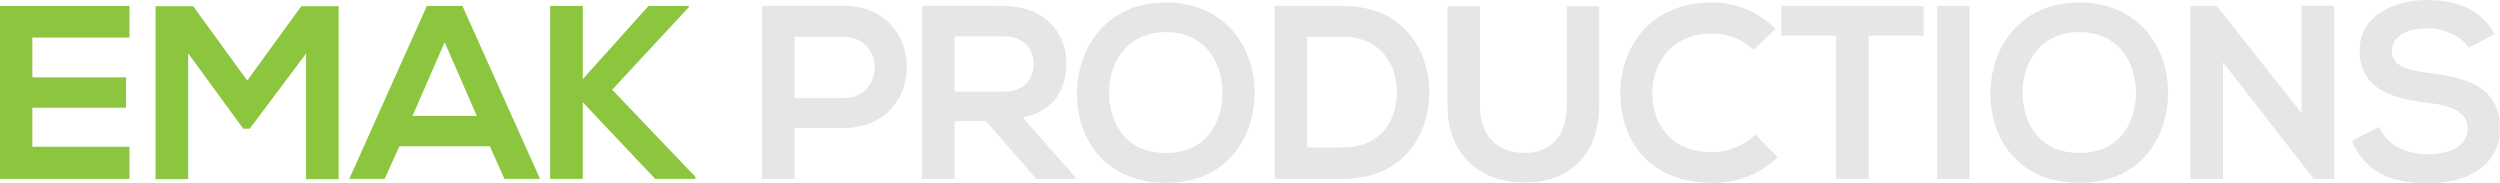
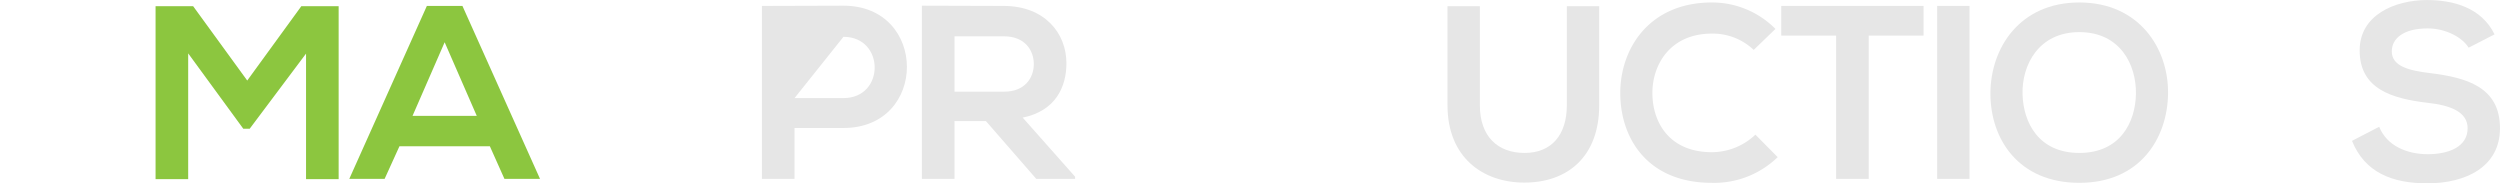
<svg xmlns="http://www.w3.org/2000/svg" width="394.387" height="28.921" viewBox="0 0 394.387 28.921">
  <defs>
    <clipPath id="clip-path">
      <rect id="Rechteck_878" data-name="Rechteck 878" width="394.387" height="28.921" fill="none" />
    </clipPath>
  </defs>
  <g id="Gruppe_4379" data-name="Gruppe 4379" transform="translate(-27.884 -23.301)">
    <g id="Gruppe_4356" data-name="Gruppe 4356" transform="translate(27.884 23.301)">
-       <path id="Pfad_378" data-name="Pfad 378" d="M0,2.4V29.684H20.424V24.616H5.106V18.458H19.878V13.664H5.106V7.389H20.424V2.4Z" transform="translate(0 -1.464)" fill="#8cc63f" />
      <path id="Pfad_379" data-name="Pfad 379" d="M86.706,9.984,77.819,21.833H76.806L68.114,9.945V29.784H62.969V2.5h5.924l8.536,11.732L85.965,2.5h5.885V29.784H86.706Z" transform="translate(-38.427 -1.526)" fill="#8cc63f" />
      <path id="Pfad_380" data-name="Pfad 380" d="M163.556,24.539H149.291l-2.339,5.145h-5.573L153.618,2.4h5.612l12.239,27.283h-5.613ZM156.424,8.13l-5.067,11.615h10.134Z" transform="translate(-86.278 -1.464)" fill="#8cc63f" />
-       <path id="Pfad_381" data-name="Pfad 381" d="M244.6,2.556,232.481,15.613l13.135,13.759v.311h-6.353L227.843,17.6V29.683H222.7V2.4h5.145V13.937L238.211,2.4H244.6Z" transform="translate(-135.904 -1.464)" fill="#8cc63f" />
      <g id="Gruppe_4357" data-name="Gruppe 4357" transform="translate(0 0)">
        <g id="Gruppe_4356-2" data-name="Gruppe 4356" clip-path="url(#clip-path)">
-           <path id="Pfad_382" data-name="Pfad 382" d="M321.26,21.593h-7.717v8.029H308.4V2.339c4.288,0,8.575-.039,12.862-.039,13.33,0,13.369,19.293,0,19.293m-7.717-4.716h7.717c6.587,0,6.548-9.666,0-9.666h-7.717Z" transform="translate(-188.203 -1.403)" fill="#e6e6e6" />
+           <path id="Pfad_382" data-name="Pfad 382" d="M321.26,21.593h-7.717v8.029H308.4V2.339c4.288,0,8.575-.039,12.862-.039,13.33,0,13.369,19.293,0,19.293m-7.717-4.716h7.717c6.587,0,6.548-9.666,0-9.666Z" transform="translate(-188.203 -1.403)" fill="#e6e6e6" />
          <path id="Pfad_383" data-name="Pfad 383" d="M397.323,29.623H391.2L383.252,20.5H378.3v9.121h-5.145V2.3c4.326,0,8.653.039,12.979.039,6.431.039,9.822,4.327,9.822,9.043,0,3.742-1.715,7.522-6.9,8.575l8.263,9.316ZM378.3,7.133v8.731h7.834c3.274,0,4.677-2.183,4.677-4.365s-1.442-4.365-4.677-4.365Z" transform="translate(-227.723 -1.403)" fill="#e6e6e6" />
-           <path id="Pfad_384" data-name="Pfad 384" d="M463.95,15.343c-.078,7.055-4.4,14.109-13.993,14.109s-14.031-6.9-14.031-14.07S440.525,1,449.957,1c9.394,0,14.071,7.211,13.993,14.343m-22.957.117c.117,4.482,2.533,9.277,8.964,9.277s8.848-4.833,8.926-9.316c.078-4.6-2.495-9.744-8.926-9.744s-9.081,5.184-8.964,9.783" transform="translate(-266.028 -0.61)" fill="#e6e6e6" />
-           <path id="Pfad_385" data-name="Pfad 385" d="M540.365,15.808c.117,6.9-4.093,13.876-13.642,13.876H516.005V2.4h10.719c9.354,0,13.525,6.665,13.642,13.408m-19.254,8.925h5.613c6.2,0,8.653-4.521,8.536-8.964-.117-4.249-2.611-8.5-8.536-8.5h-5.613Z" transform="translate(-314.897 -1.464)" fill="#e6e6e6" />
          <path id="Pfad_386" data-name="Pfad 386" d="M609.835,2.5V18.13c0,8.068-4.95,12.2-11.81,12.2-6.548,0-12.122-3.975-12.122-12.2V2.5h5.106V18.13c0,4.911,2.807,7.522,7.055,7.522s6.665-2.845,6.665-7.522V2.5Z" transform="translate(-357.553 -1.525)" fill="#e6e6e6" />
          <path id="Pfad_387" data-name="Pfad 387" d="M680.671,25.4A14.38,14.38,0,0,1,670.3,29.453c-10.134,0-14.421-6.977-14.46-14.07C655.8,8.25,660.442,1,670.3,1A14.077,14.077,0,0,1,680.32,5.171l-3.43,3.313A9.373,9.373,0,0,0,670.3,5.911c-6.587,0-9.432,4.911-9.393,9.471.039,4.521,2.65,9.237,9.393,9.237a10.046,10.046,0,0,0,6.86-2.767Z" transform="translate(-400.234 -0.61)" fill="#e6e6e6" />
          <path id="Pfad_388" data-name="Pfad 388" d="M729.655,7.077H721V2.4h22.45V7.077H734.8V29.683h-5.145Z" transform="translate(-439.999 -1.464)" fill="#e6e6e6" />
          <rect id="Rechteck_877" data-name="Rechteck 877" width="5.106" height="27.283" transform="translate(305.596 0.935)" fill="#e6e6e6" />
          <path id="Pfad_389" data-name="Pfad 389" d="M833.684,15.343c-.078,7.055-4.4,14.109-13.993,14.109s-14.031-6.9-14.031-14.07S810.259,1,819.691,1c9.393,0,14.071,7.211,13.993,14.343m-22.957.117c.117,4.482,2.533,9.277,8.964,9.277s8.848-4.833,8.926-9.316c.078-4.6-2.495-9.744-8.926-9.744s-9.081,5.184-8.964,9.783" transform="translate(-491.662 -0.61)" fill="#e6e6e6" />
-           <path id="Pfad_390" data-name="Pfad 390" d="M904.139,2.3h5.145V29.622h-3.2v.039L891.744,11.225v18.4H886.6V2.339h4.171l13.369,16.916Z" transform="translate(-541.056 -1.403)" fill="#e6e6e6" />
          <path id="Pfad_391" data-name="Pfad 391" d="M970.416,7.522c-.936-1.559-3.508-3.04-6.47-3.04-3.82,0-5.652,1.6-5.652,3.625,0,2.377,2.806,3.04,6.08,3.43,5.691.7,10.991,2.183,10.991,8.692,0,6.08-5.379,8.692-11.459,8.692-5.574,0-9.861-1.715-11.888-6.7l4.288-2.222c1.208,3,4.365,4.327,7.678,4.327,3.235,0,6.275-1.131,6.275-4.093,0-2.573-2.69-3.625-6.314-4.015-5.574-.663-10.719-2.144-10.719-8.263,0-5.613,5.535-7.912,10.563-7.951,4.248,0,8.653,1.208,10.718,5.418Z" transform="translate(-580.979 0)" fill="#e6e6e6" />
        </g>
      </g>
    </g>
  </g>
</svg>